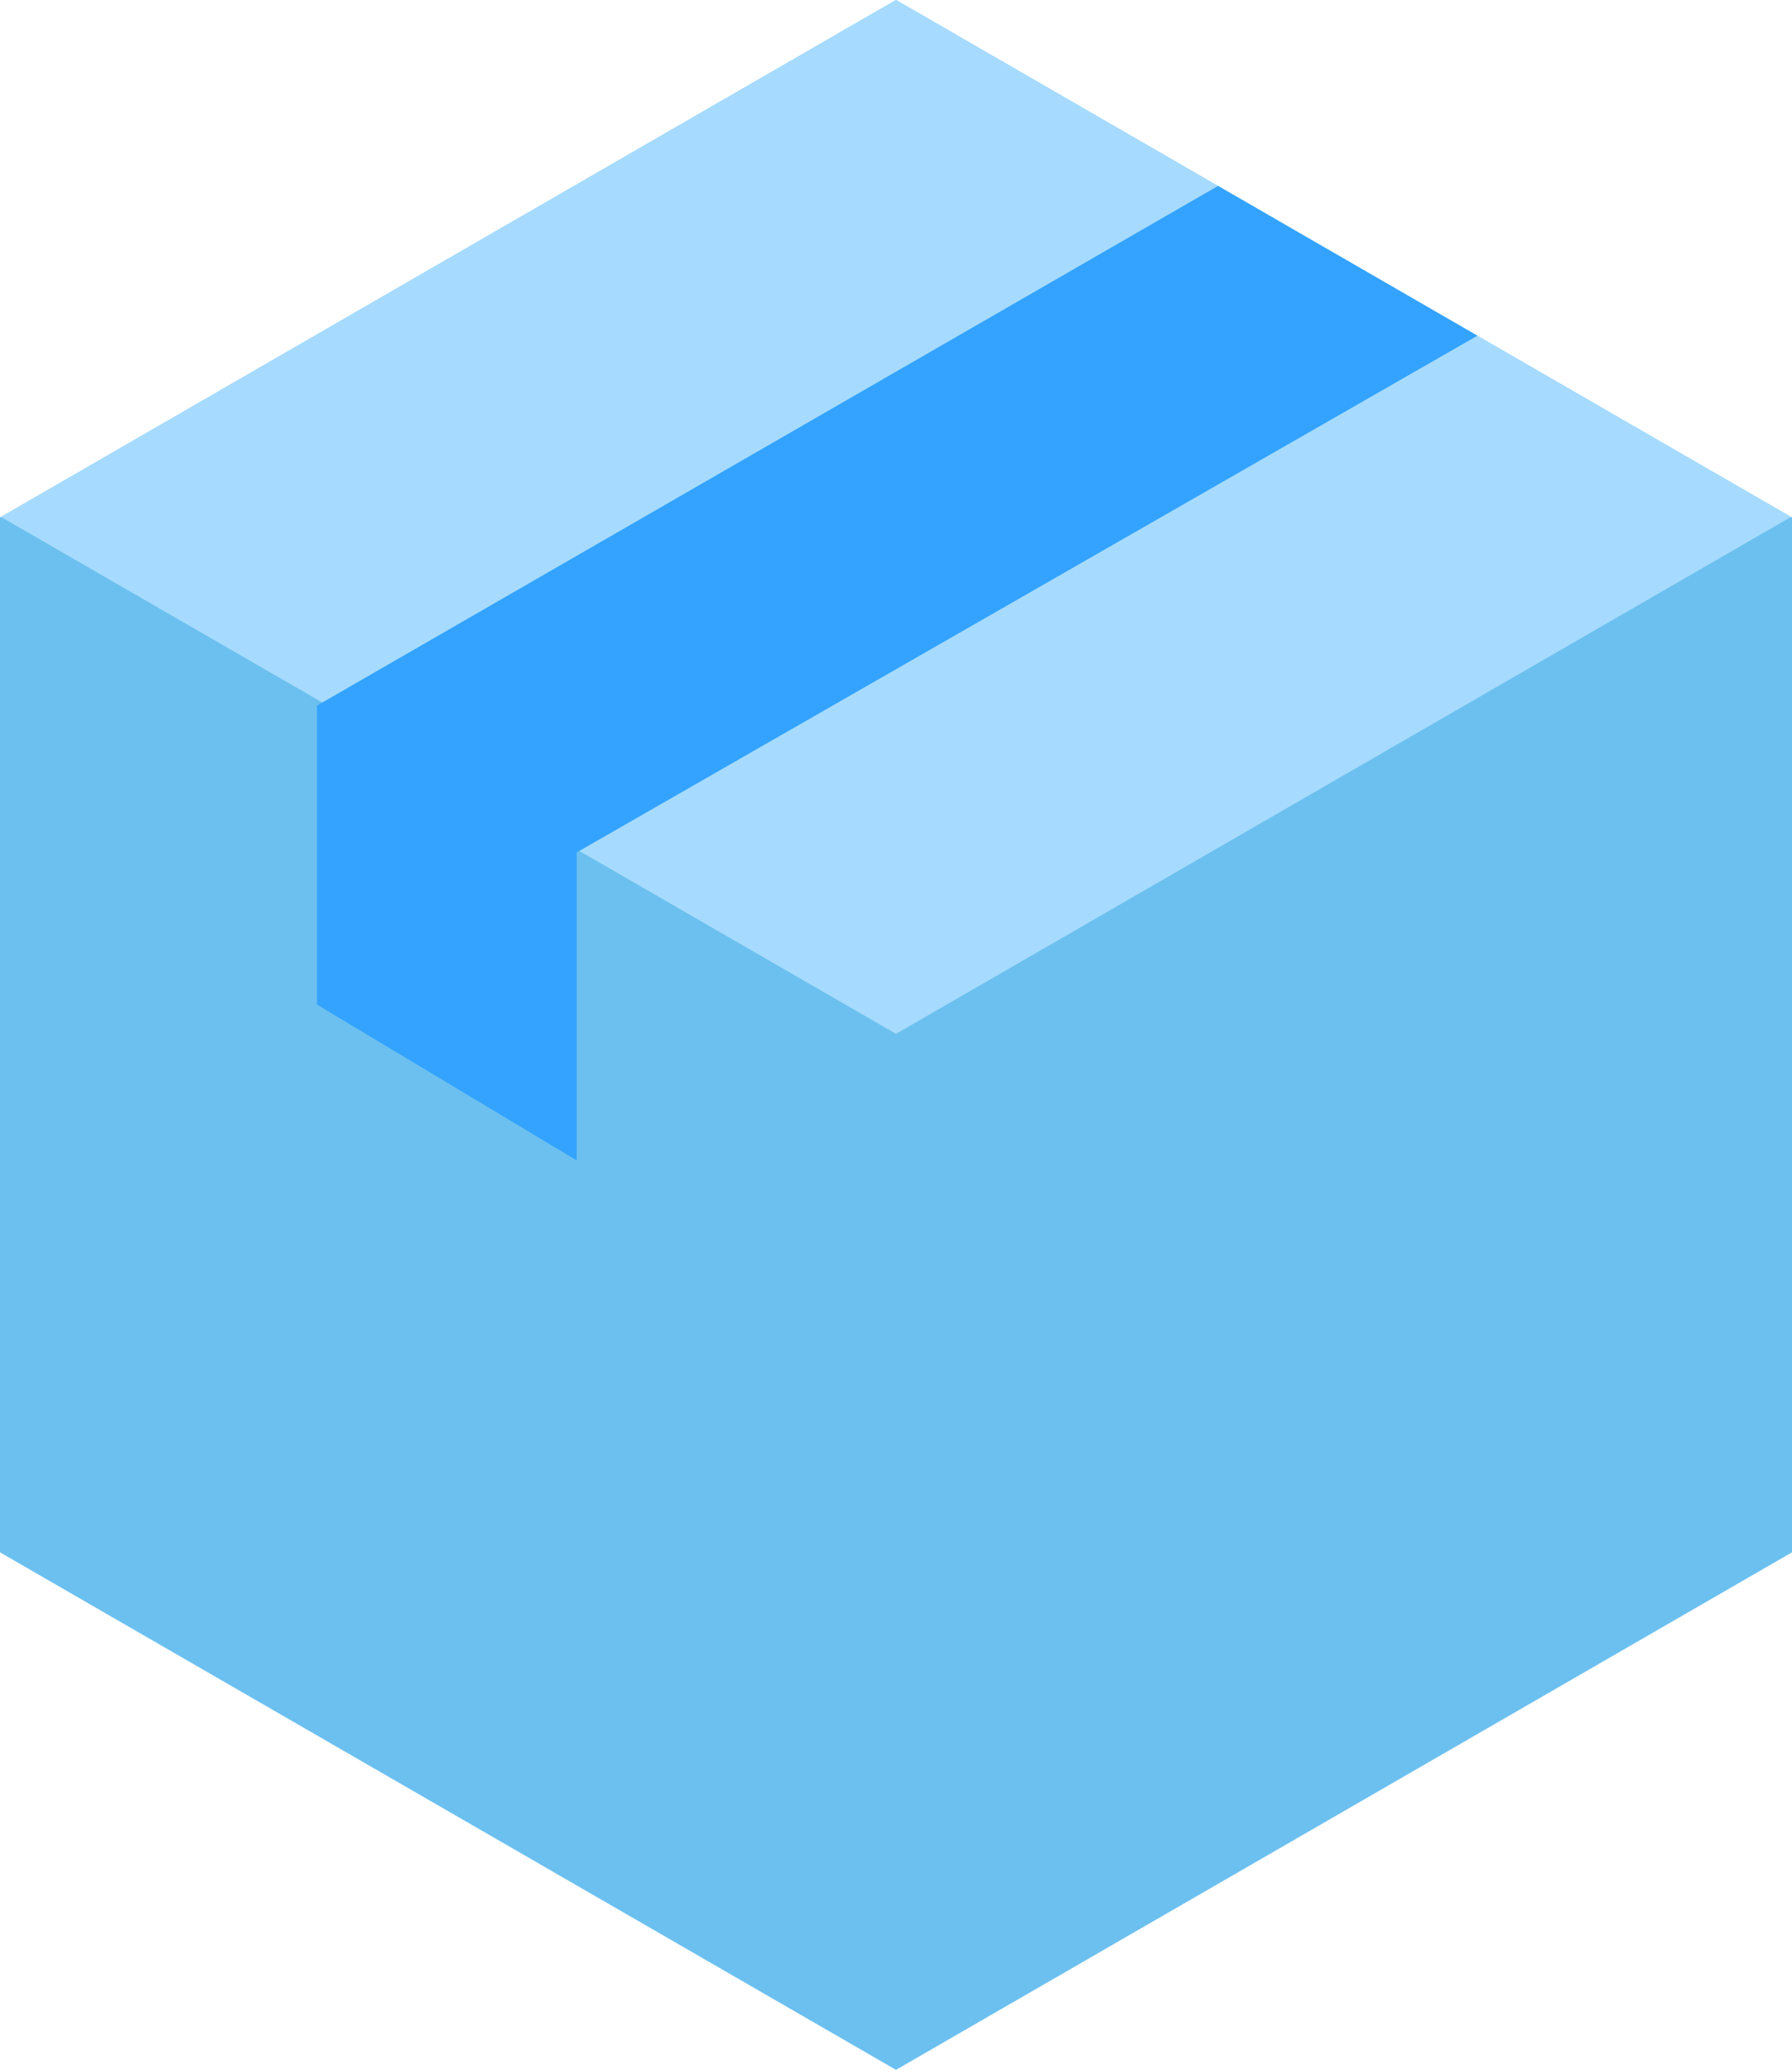
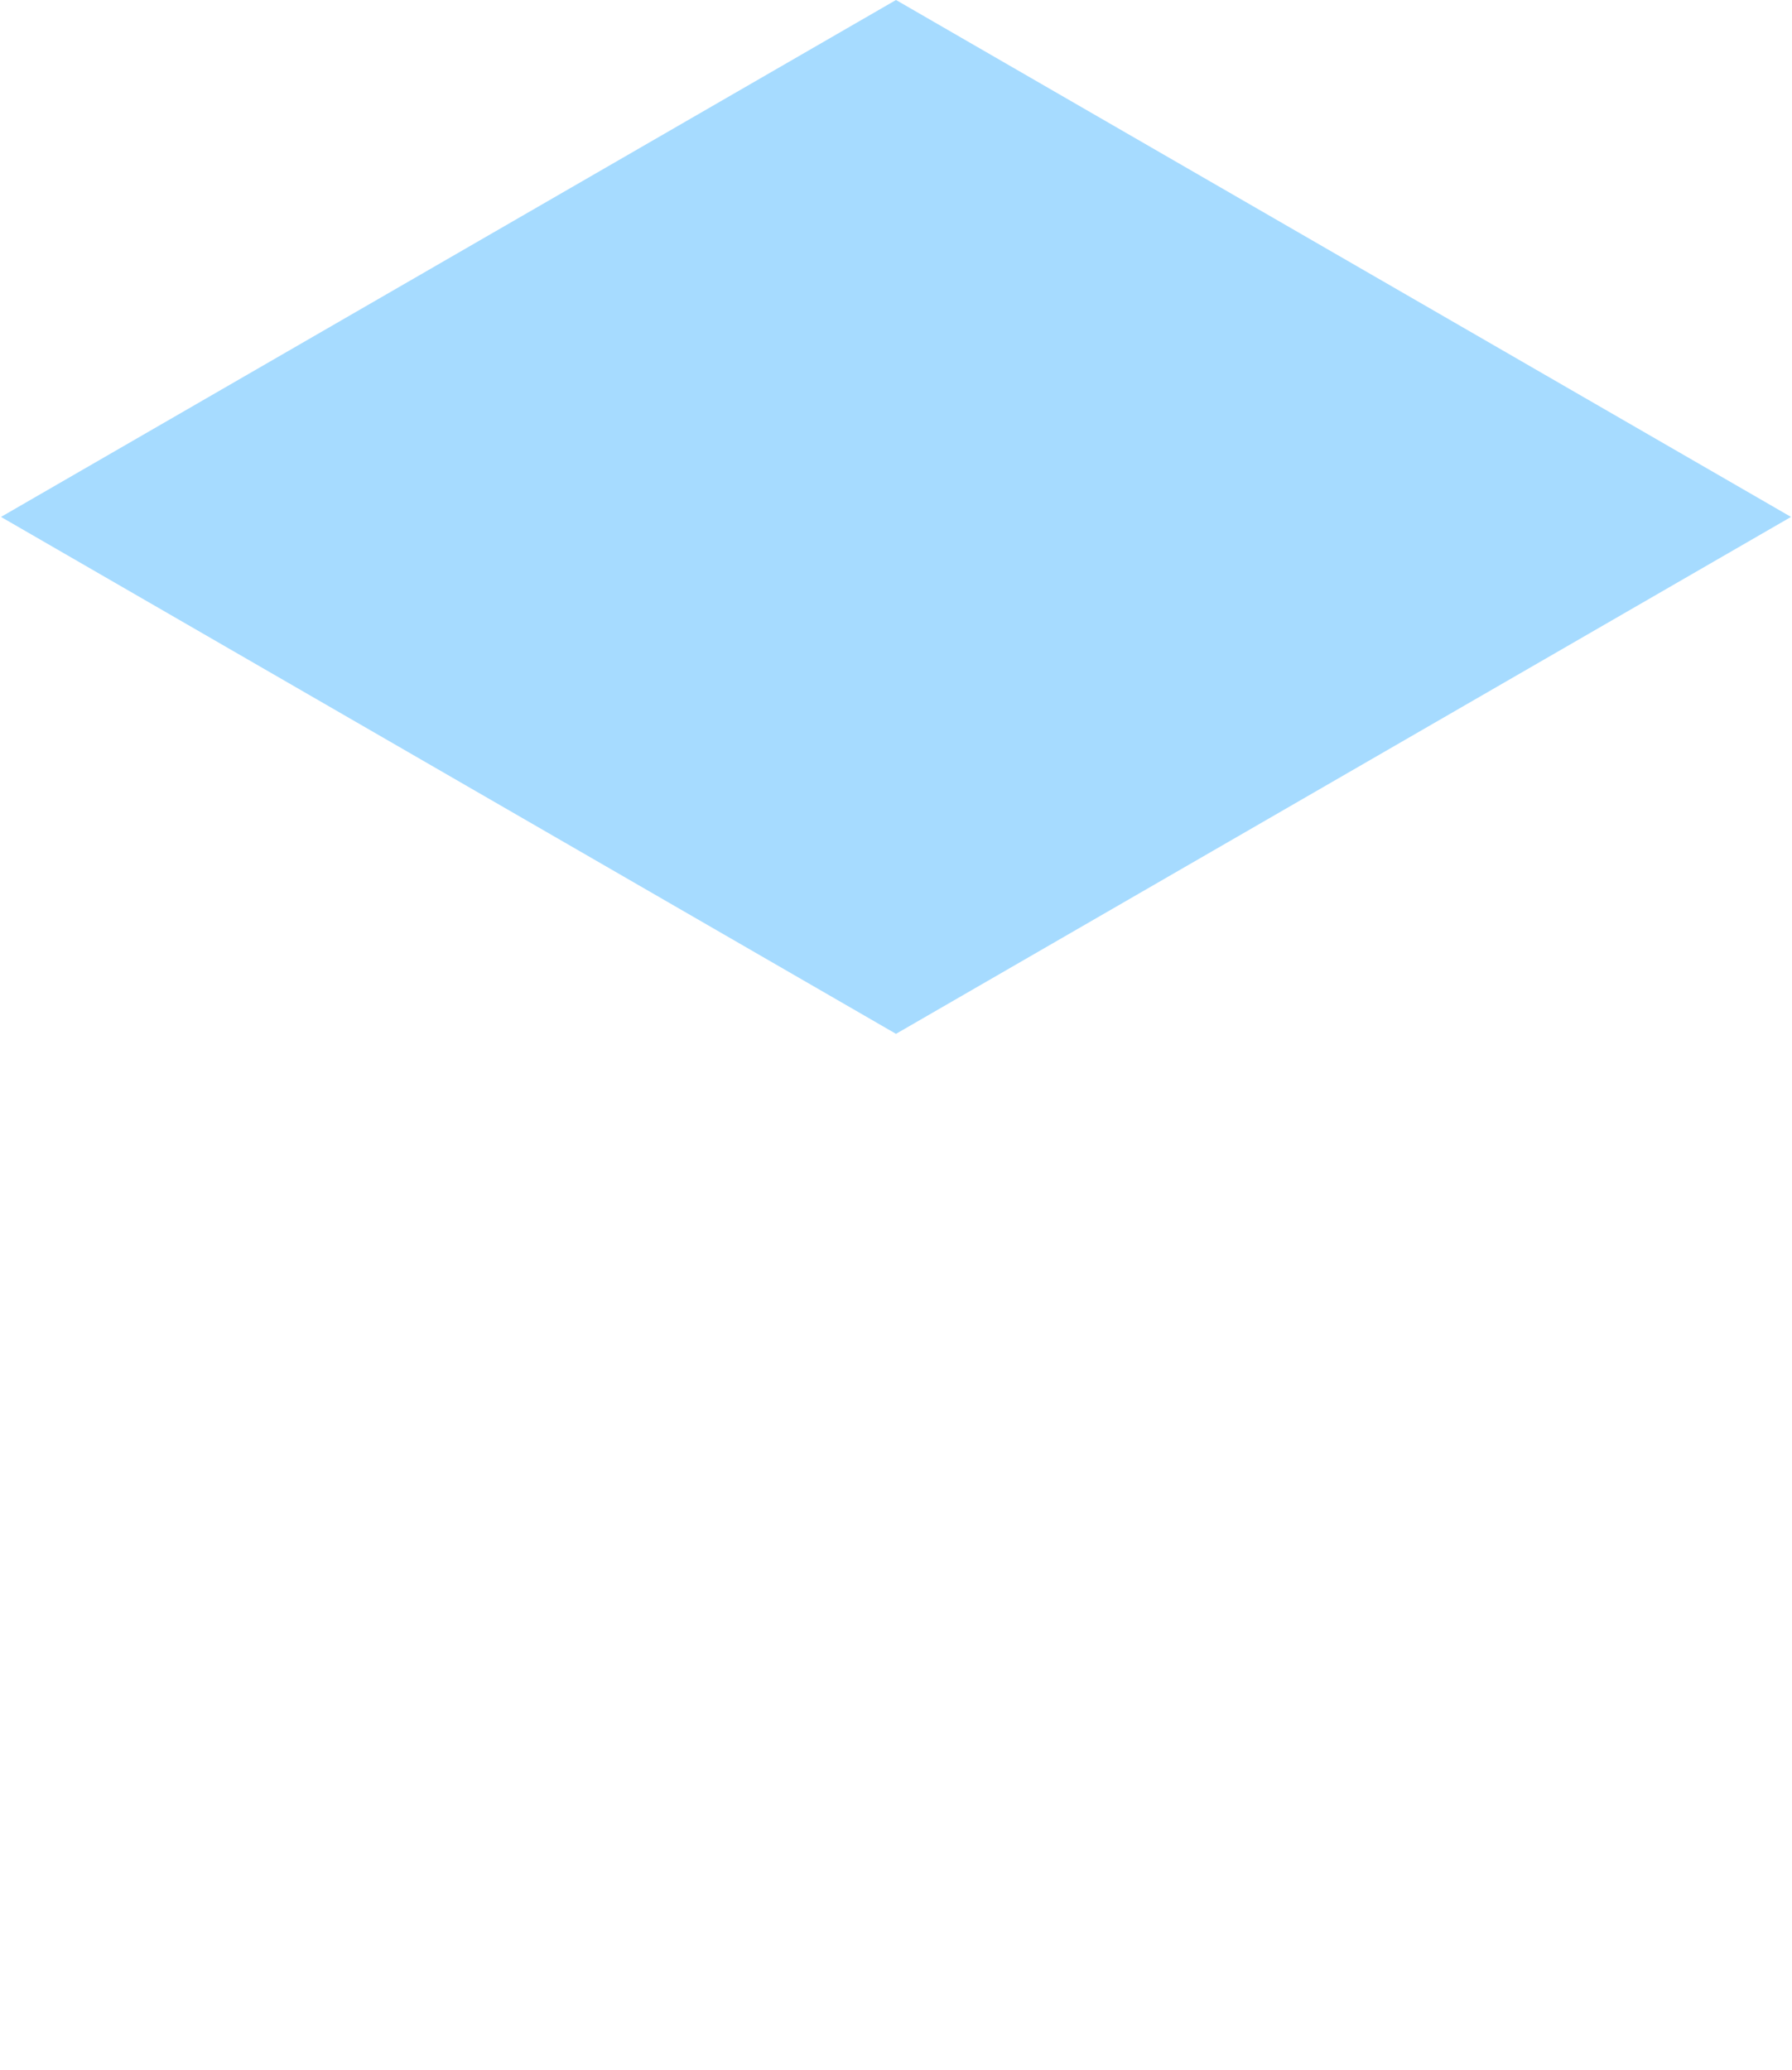
<svg xmlns="http://www.w3.org/2000/svg" id="icon" viewBox="0 0 91.2 105.31">
  <defs>
    <style>.cls-1{fill:#6cc0ef;}.cls-1,.cls-2,.cls-3{stroke-width:0px;}.cls-2{fill:#33a3ff;}.cls-3{fill:#a6dbff;}</style>
  </defs>
-   <polygon class="cls-1" points="91.2 78.98 91.2 26.33 45.6 0 0 26.33 0 78.98 45.6 105.31 91.2 78.98" />
  <polygon class="cls-3" points=".05 26.3 45.6 52.6 91.15 26.3 45.6 0 .05 26.3" />
-   <polygon class="cls-2" points="16.13 35.9 16.13 51.11 29.35 59.04 29.35 43.37 75.19 17.08 61.99 9.46 16.13 35.9" />
</svg>